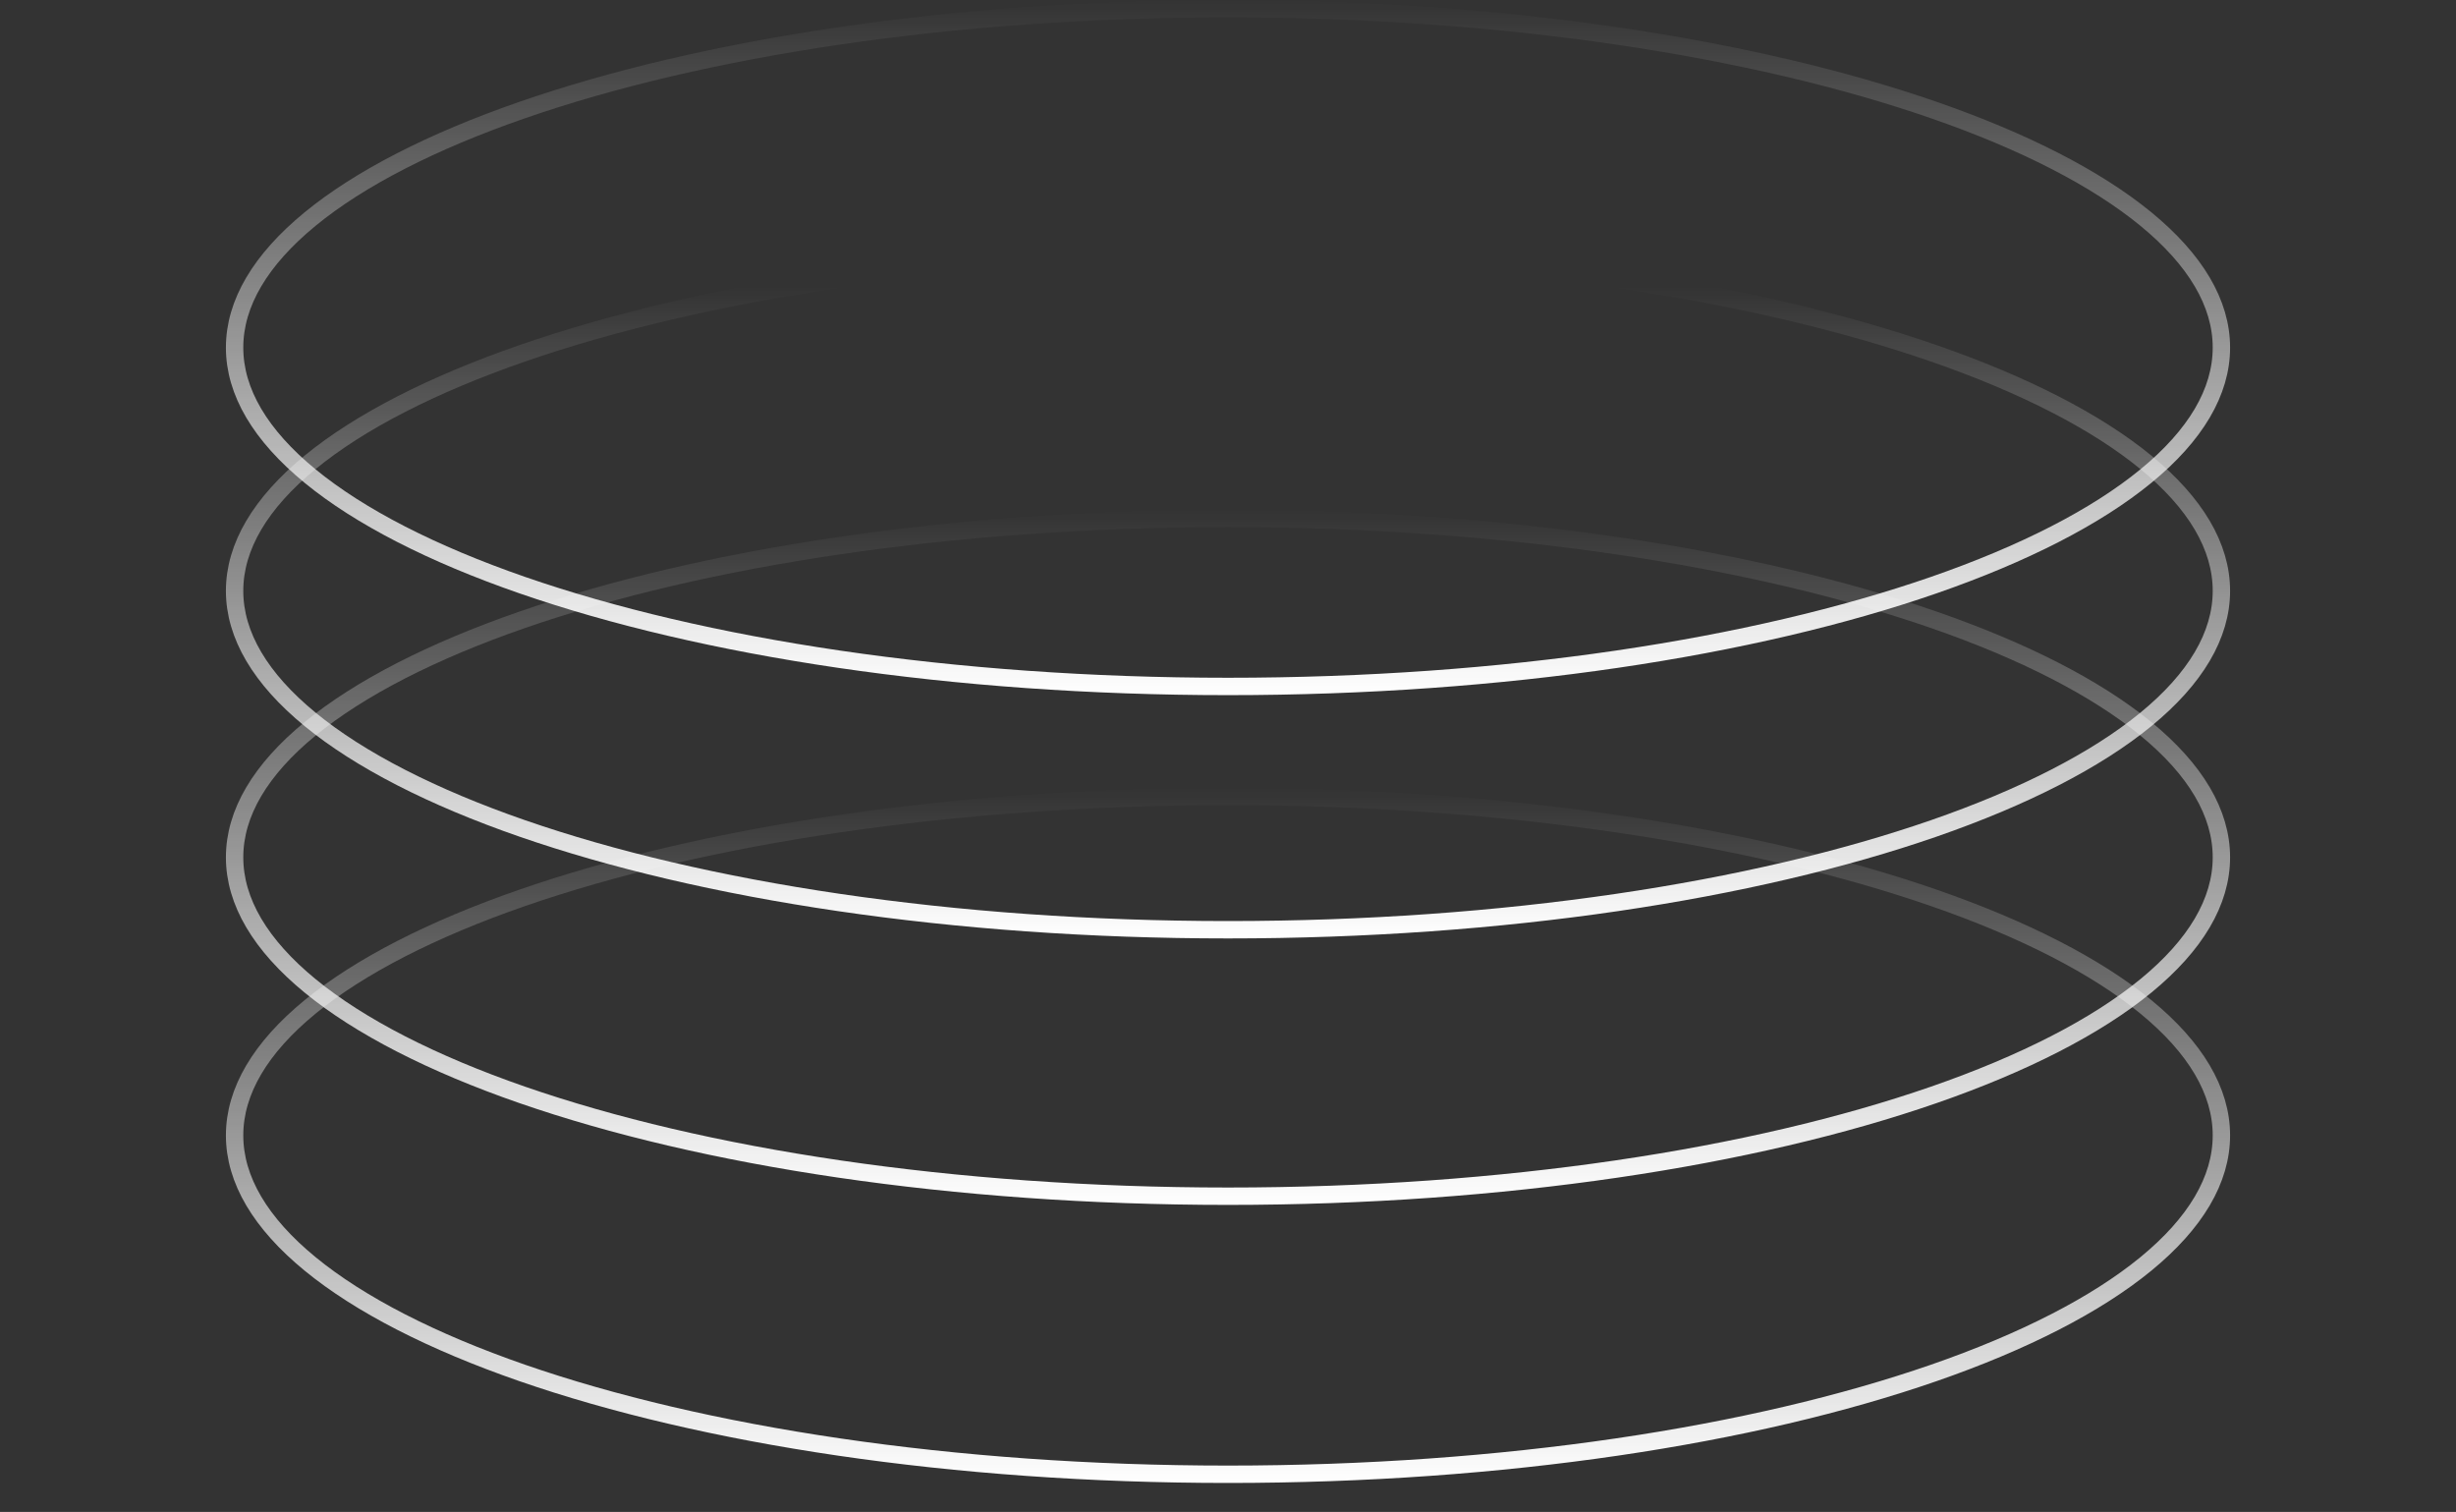
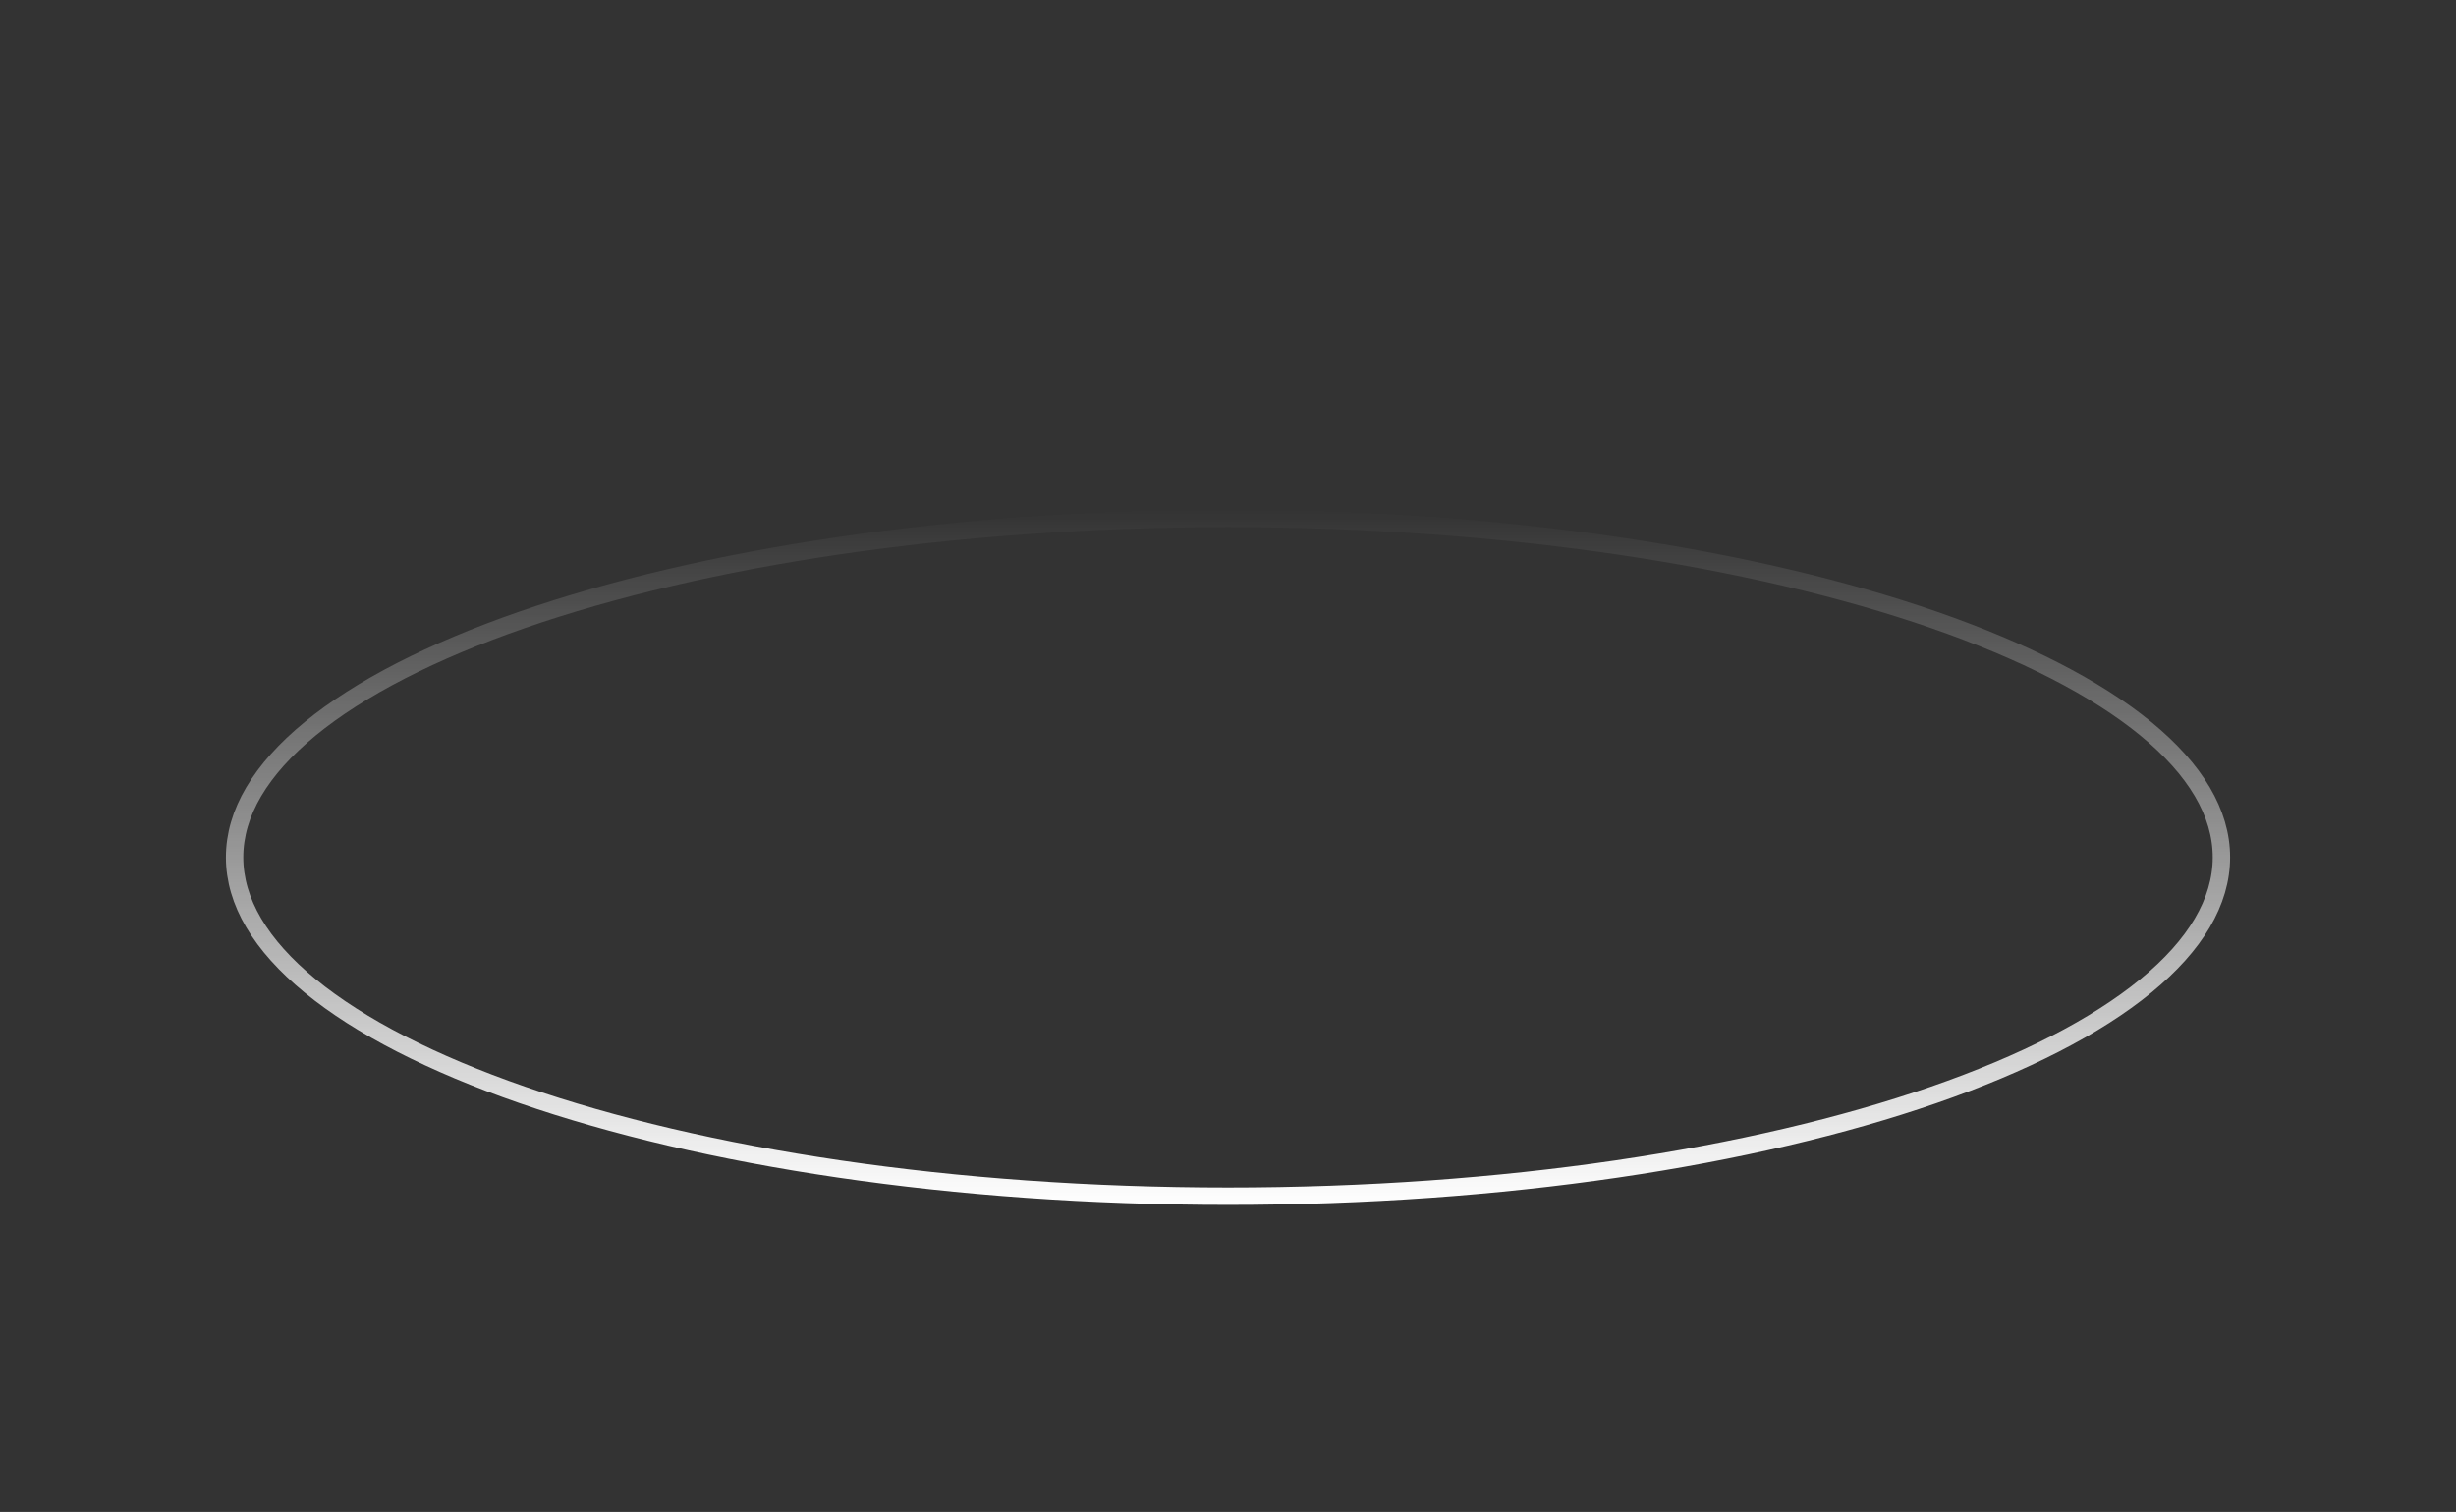
<svg xmlns="http://www.w3.org/2000/svg" width="424" height="261" viewBox="0 0 424 261" fill="none">
  <rect x="0" y="0" width="424" height="261" fill="#333333" stroke="none" />
-   <path d="M212 137.5C259.651 137.5 302.727 144.201 333.838 154.991C349.4 160.389 361.888 166.781 370.454 173.806C379.031 180.839 383.5 188.347 383.5 196C383.5 203.653 379.031 211.161 370.454 218.194C361.888 225.219 349.4 231.611 333.838 237.009C302.727 247.799 259.651 254.5 212 254.5C164.349 254.5 121.273 247.799 90.162 237.009C74.6 231.611 62.112 225.219 53.546 218.194C44.969 211.161 40.5 203.653 40.5 196C40.5 188.347 44.969 180.839 53.546 173.806C62.112 166.781 74.6 160.389 90.162 154.991C121.273 144.201 164.349 137.5 212 137.5Z" stroke="url(#paint0_linear_2325_722)" stroke-width="3" />
  <path d="M212 89.5C259.651 89.5 302.727 96.201 333.838 106.991C349.4 112.389 361.888 118.781 370.454 125.806C379.031 132.839 383.5 140.347 383.5 148C383.5 155.653 379.031 163.161 370.454 170.194C361.888 177.219 349.4 183.611 333.838 189.009C302.727 199.799 259.651 206.5 212 206.5C164.349 206.5 121.273 199.799 90.162 189.009C74.6 183.611 62.112 177.219 53.546 170.194C44.969 163.161 40.5 155.653 40.5 148C40.5 140.347 44.969 132.839 53.546 125.806C62.112 118.781 74.6 112.389 90.162 106.991C121.273 96.201 164.349 89.5 212 89.5Z" stroke="url(#paint1_linear_2325_722)" stroke-width="3" />
-   <path d="M212 43.5C259.651 43.5 302.727 50.201 333.838 60.991C349.4 66.389 361.888 72.781 370.454 79.806C379.031 86.839 383.5 94.347 383.5 102C383.5 109.653 379.031 117.161 370.454 124.194C361.888 131.219 349.4 137.611 333.838 143.009C302.727 153.799 259.651 160.5 212 160.5C164.349 160.5 121.273 153.799 90.162 143.009C74.6 137.611 62.112 131.219 53.546 124.194C44.969 117.161 40.5 109.653 40.5 102C40.5 94.347 44.969 86.839 53.546 79.806C62.112 72.781 74.6 66.389 90.162 60.991C121.273 50.201 164.349 43.5 212 43.5Z" stroke="url(#paint2_linear_2325_722)" stroke-width="3" />
-   <path d="M212 1.5C259.651 1.5 302.727 8.201 333.838 18.991C349.4 24.389 361.888 30.781 370.454 37.806C379.031 44.839 383.5 52.347 383.5 60C383.5 67.653 379.031 75.161 370.454 82.194C361.888 89.219 349.4 95.611 333.838 101.009C302.727 111.799 259.651 118.5 212 118.5C164.349 118.5 121.273 111.799 90.162 101.009C74.6 95.611 62.112 89.219 53.546 82.194C44.969 75.161 40.5 67.653 40.5 60C40.5 52.347 44.969 44.839 53.546 37.806C62.112 30.781 74.6 24.389 90.162 18.991C121.273 8.201 164.349 1.5 212 1.5Z" stroke="url(#paint3_linear_2325_722)" stroke-width="3" />
  <defs>
    <linearGradient id="paint0_linear_2325_722" x1="212" y1="256" x2="212" y2="136" gradientUnits="userSpaceOnUse">
      <stop stop-color="white" />
      <stop offset="1" stop-color="white" stop-opacity="0" />
    </linearGradient>
    <linearGradient id="paint1_linear_2325_722" x1="212" y1="208" x2="212" y2="88" gradientUnits="userSpaceOnUse">
      <stop stop-color="white" />
      <stop offset="1" stop-color="white" stop-opacity="0" />
    </linearGradient>
    <linearGradient id="paint2_linear_2325_722" x1="212" y1="162" x2="212" y2="49.5" gradientUnits="userSpaceOnUse">
      <stop stop-color="white" />
      <stop offset="1" stop-color="white" stop-opacity="0" />
    </linearGradient>
    <linearGradient id="paint3_linear_2325_722" x1="212" y1="120" x2="212" y2="3.38158e-06" gradientUnits="userSpaceOnUse">
      <stop stop-color="white" />
      <stop offset="1" stop-color="white" stop-opacity="0" />
    </linearGradient>
  </defs>
</svg>